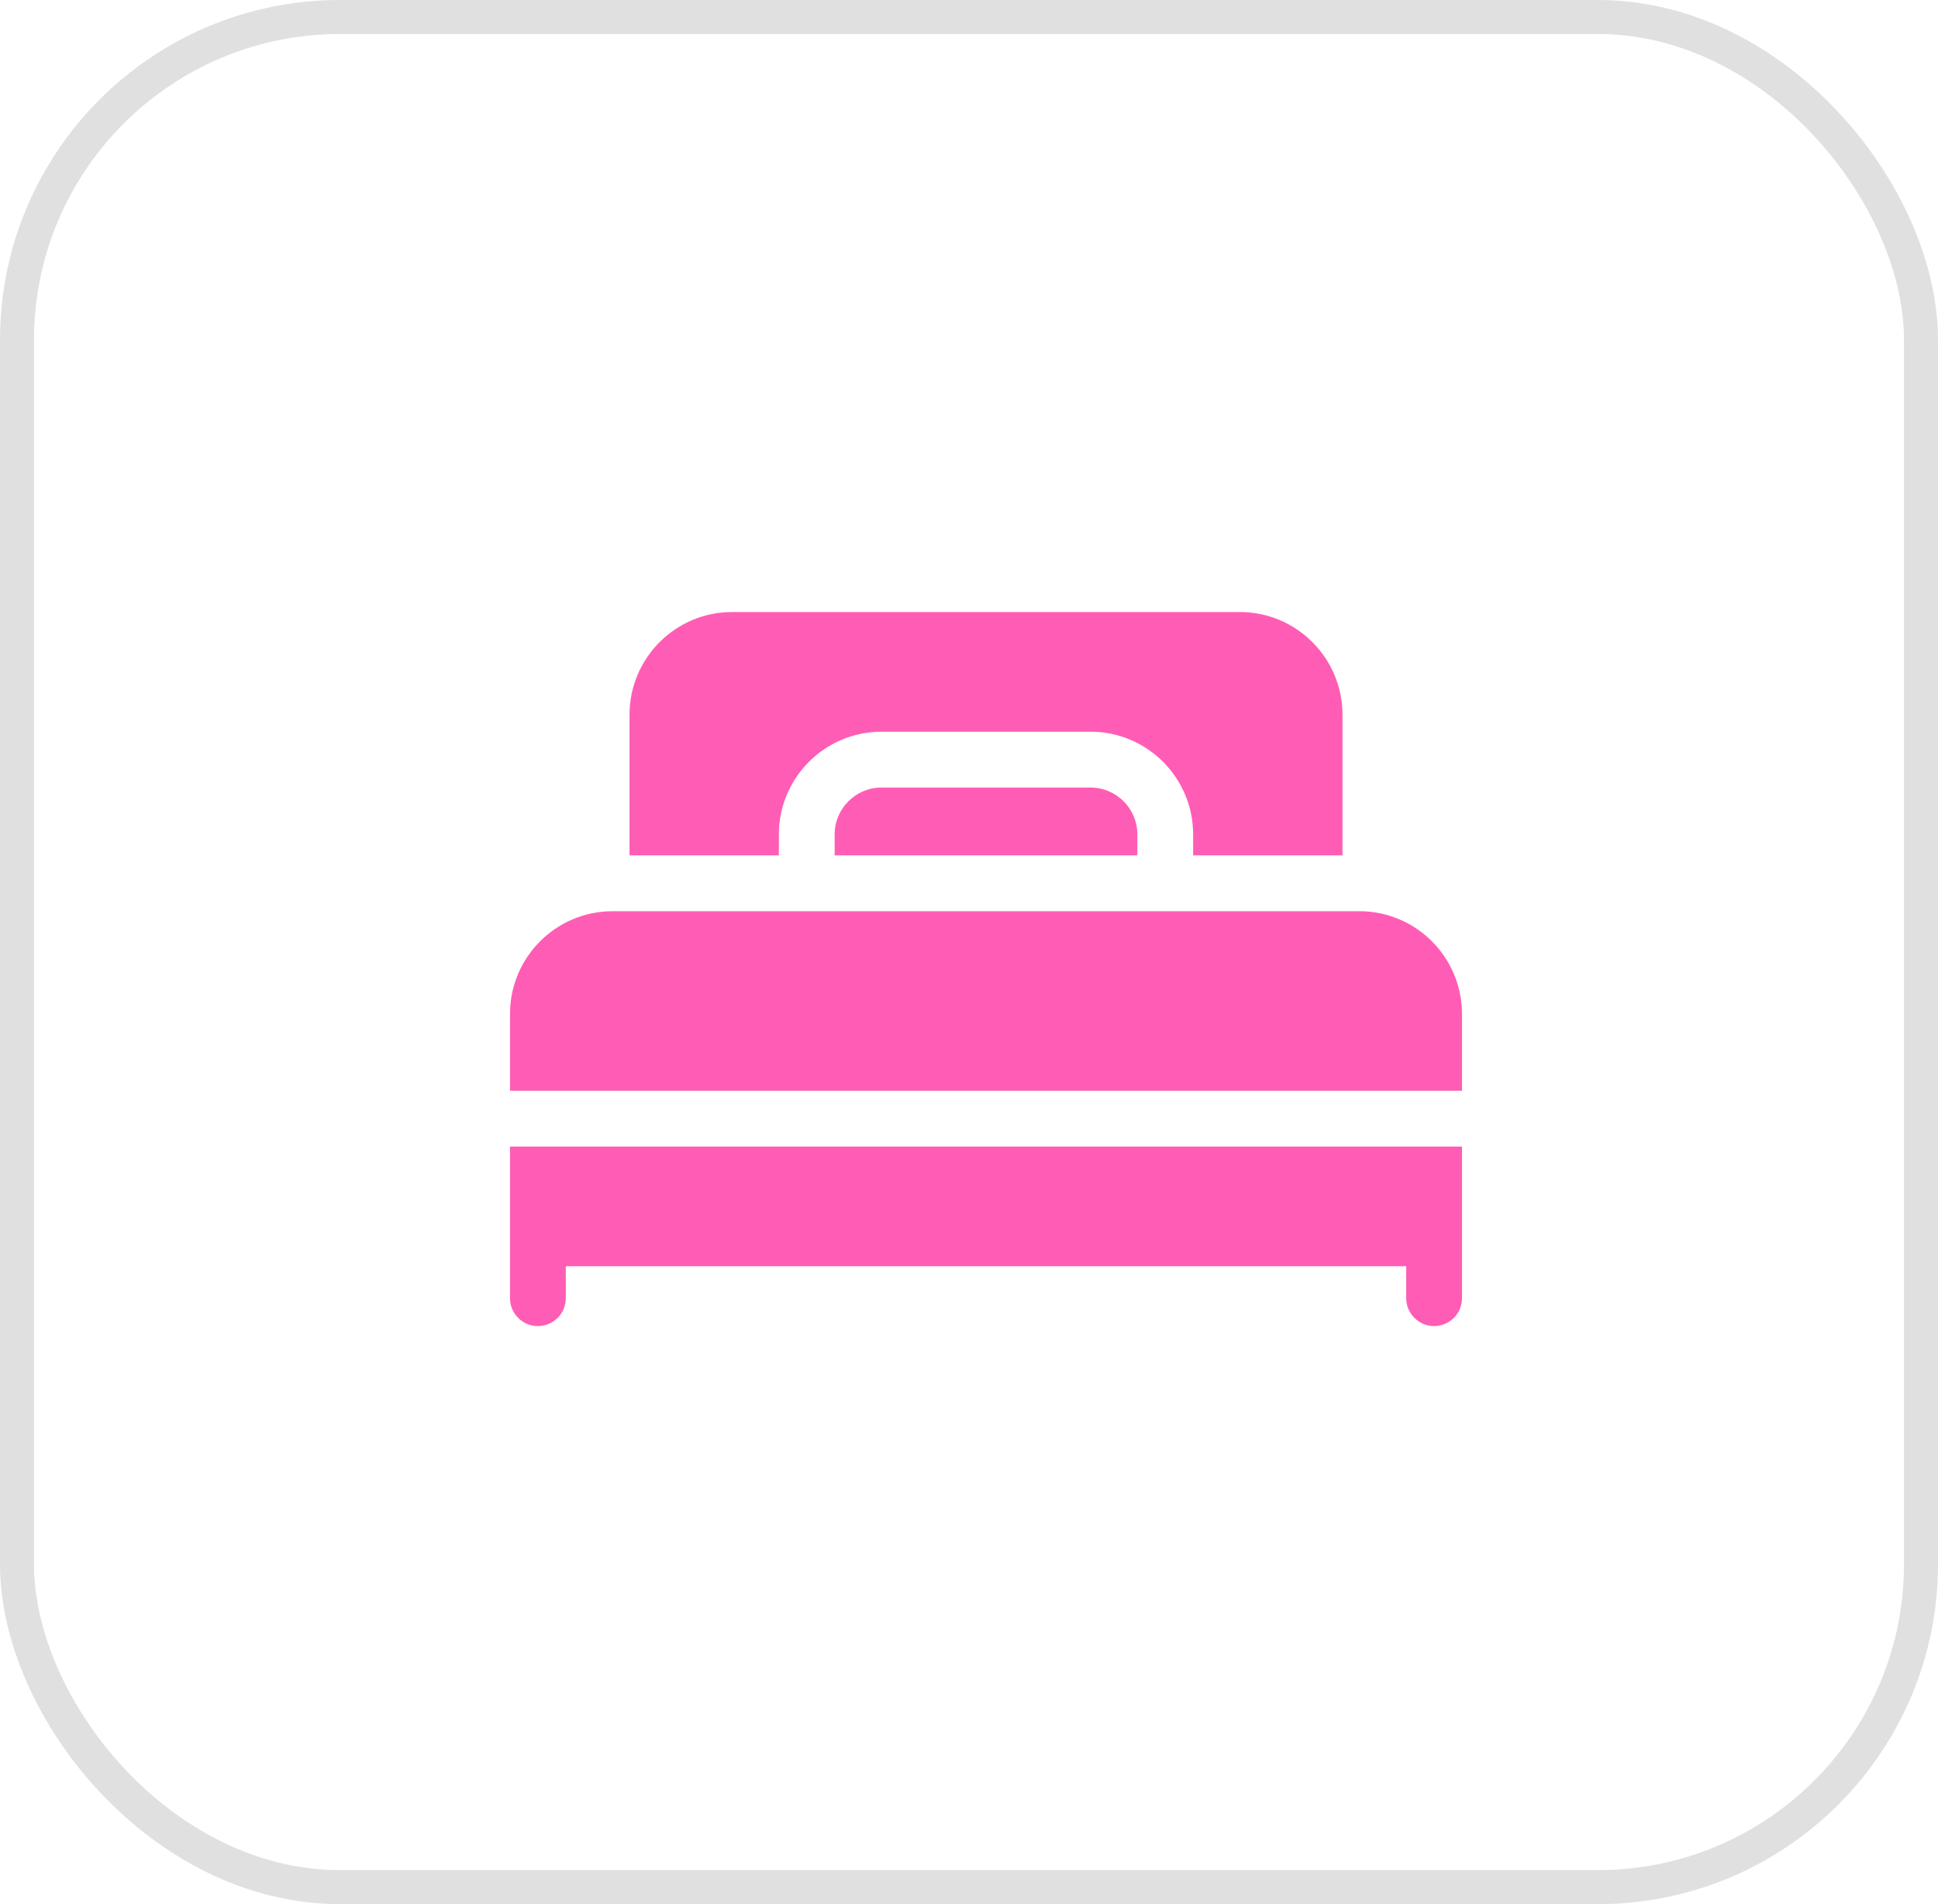
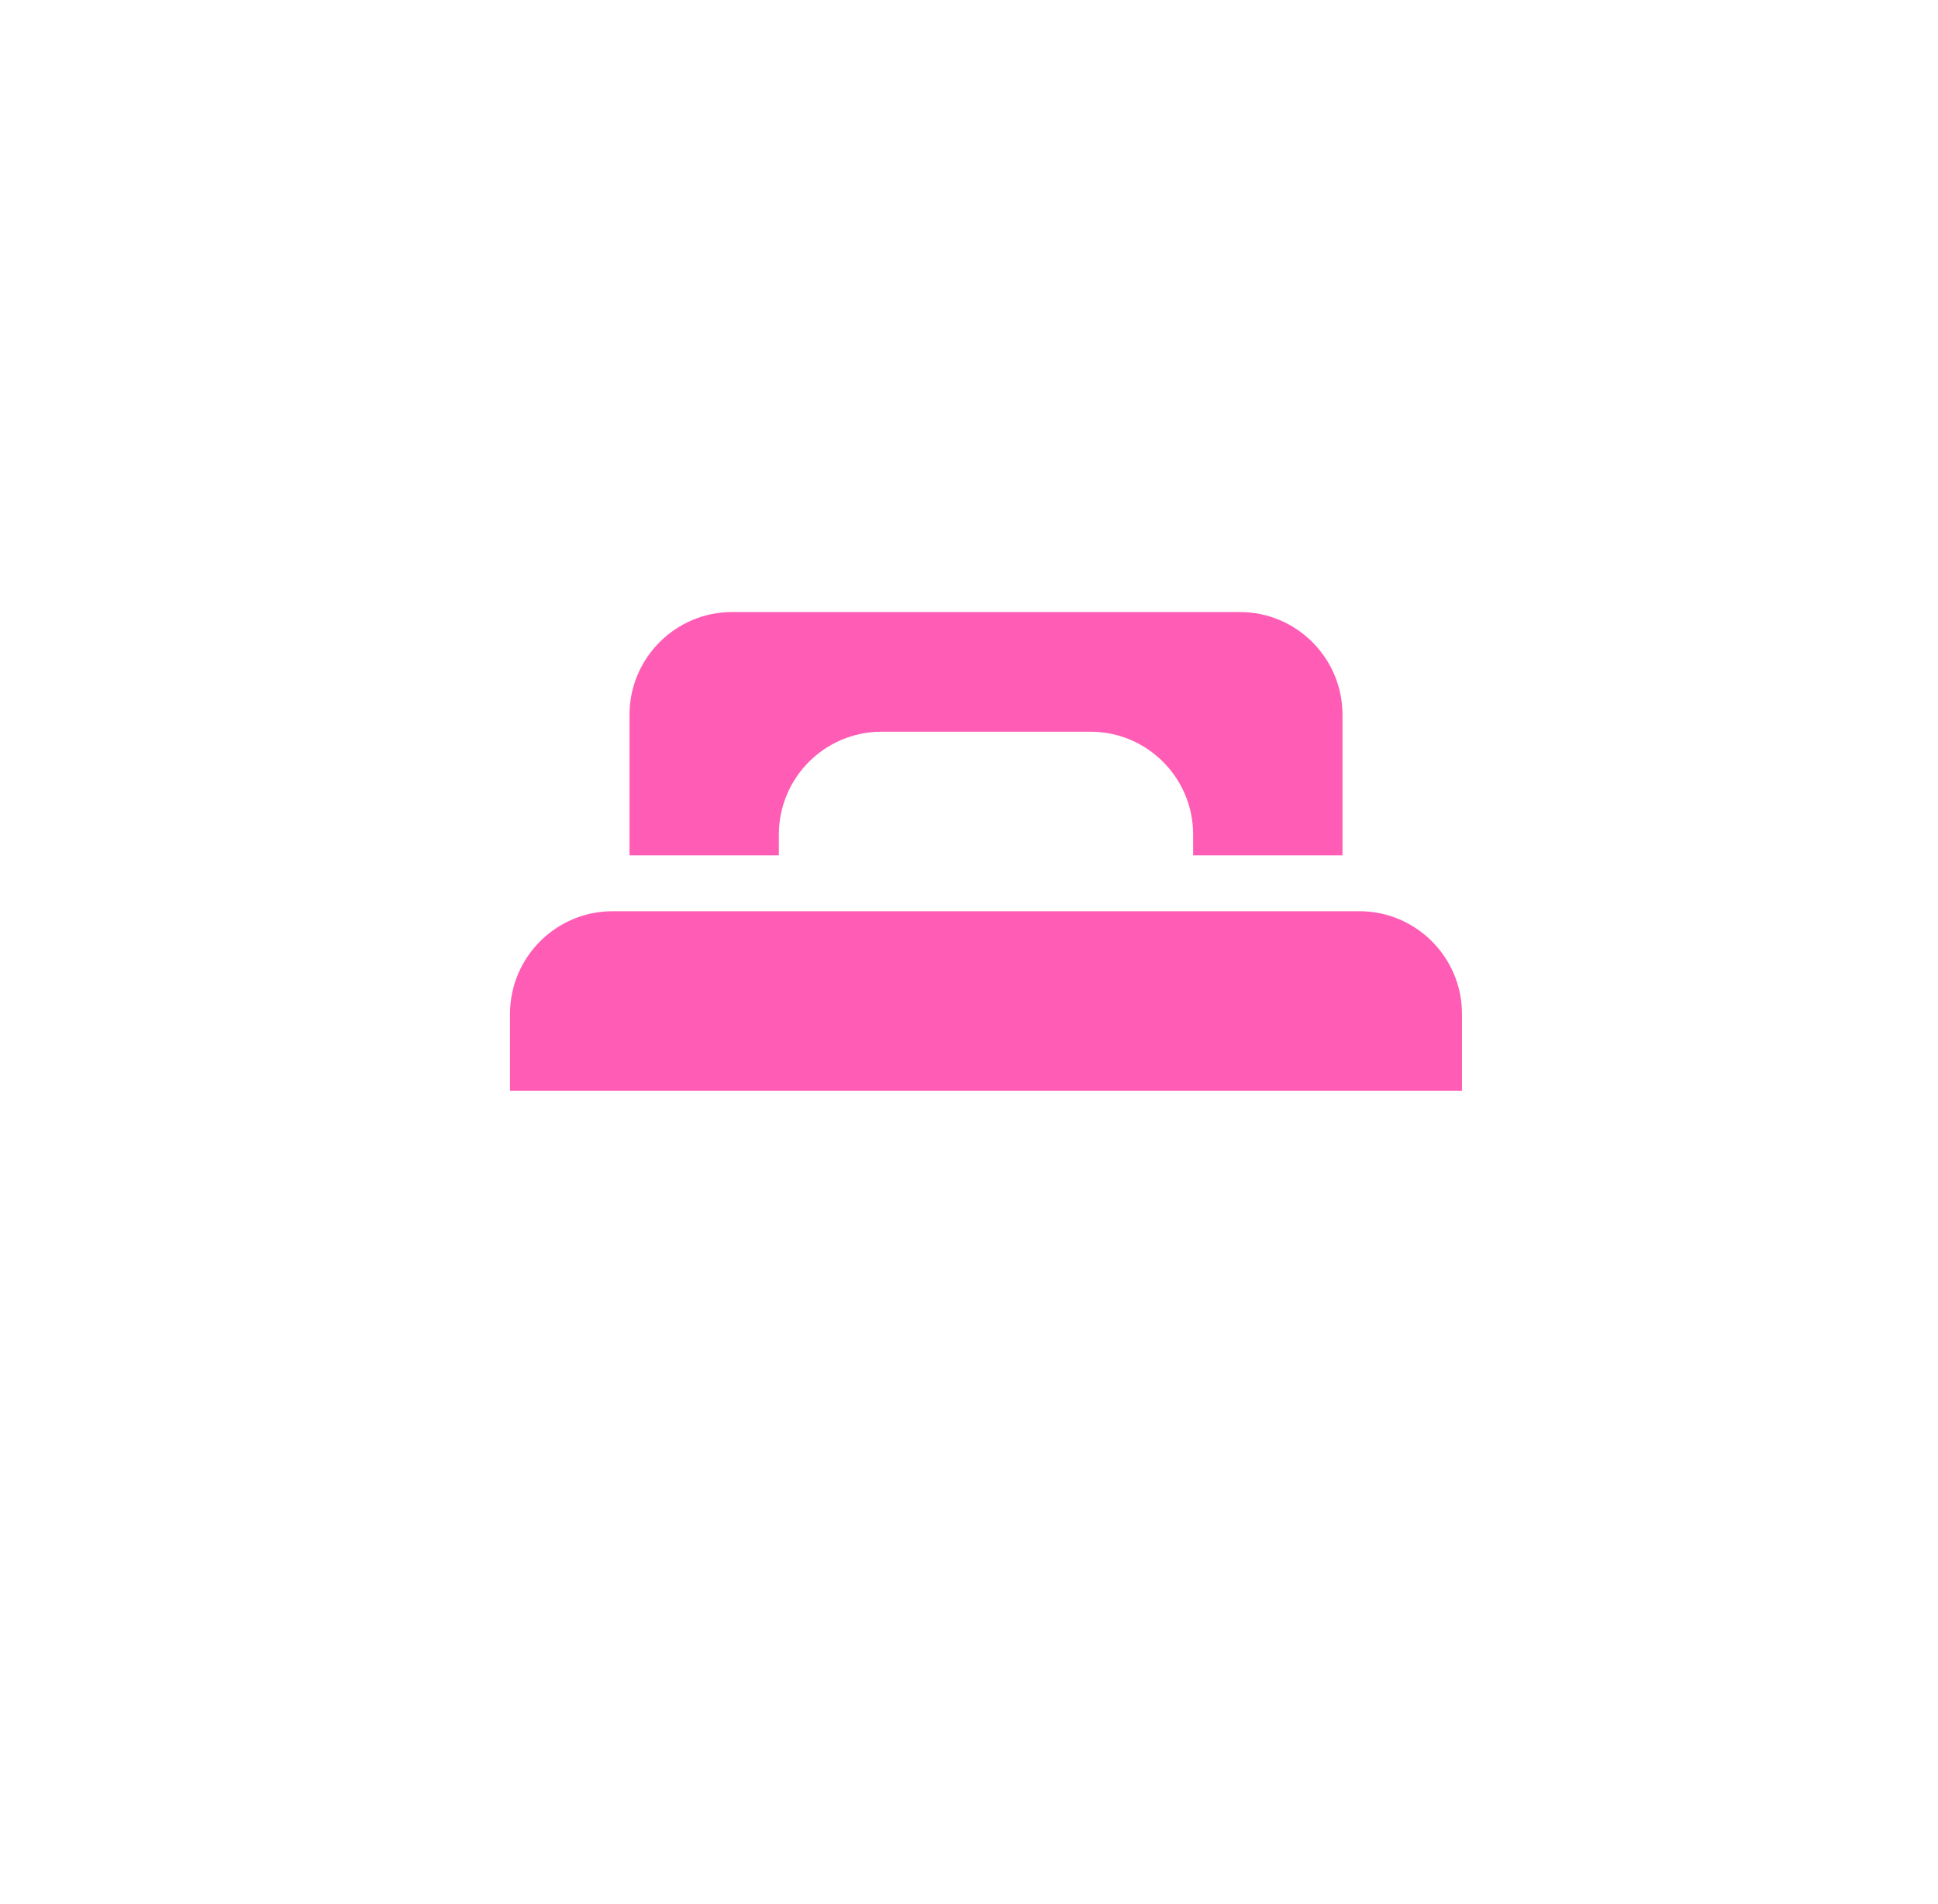
<svg xmlns="http://www.w3.org/2000/svg" width="57" height="56" viewBox="0 0 57 56" fill="none">
-   <rect x="0.5" y="0.5" width="56" height="55" rx="9.5" stroke="#E0E0E0" />
-   <path d="M43 38.179C43 38.632 42.633 39 42.18 39C41.727 39 41.359 38.632 41.359 38.179V37.24H16.641V38.179C16.641 38.632 16.273 39 15.82 39C15.367 39 15 38.632 15 38.179V33.721H43V38.179Z" fill="#FF5DB5" />
  <path d="M18.017 26.799H39.983C41.647 26.799 43 28.154 43 29.82V32.078H15V29.82C15 28.154 16.353 26.799 18.017 26.799Z" fill="#FF5DB5" />
-   <path d="M32.075 23.162C32.834 23.162 33.452 23.781 33.452 24.541V25.156H24.548V24.541C24.548 23.781 25.166 23.162 25.925 23.162H32.075Z" fill="#FF5DB5" />
  <path d="M35.092 24.541C35.092 22.875 33.739 21.52 32.075 21.52H25.925C24.261 21.52 22.908 22.875 22.908 24.541V25.156H18.515V21.021C18.515 19.355 19.868 18 21.532 18H36.468C38.132 18 39.485 19.355 39.485 21.021V25.156H35.092V24.541Z" fill="#FF5DB5" />
</svg>